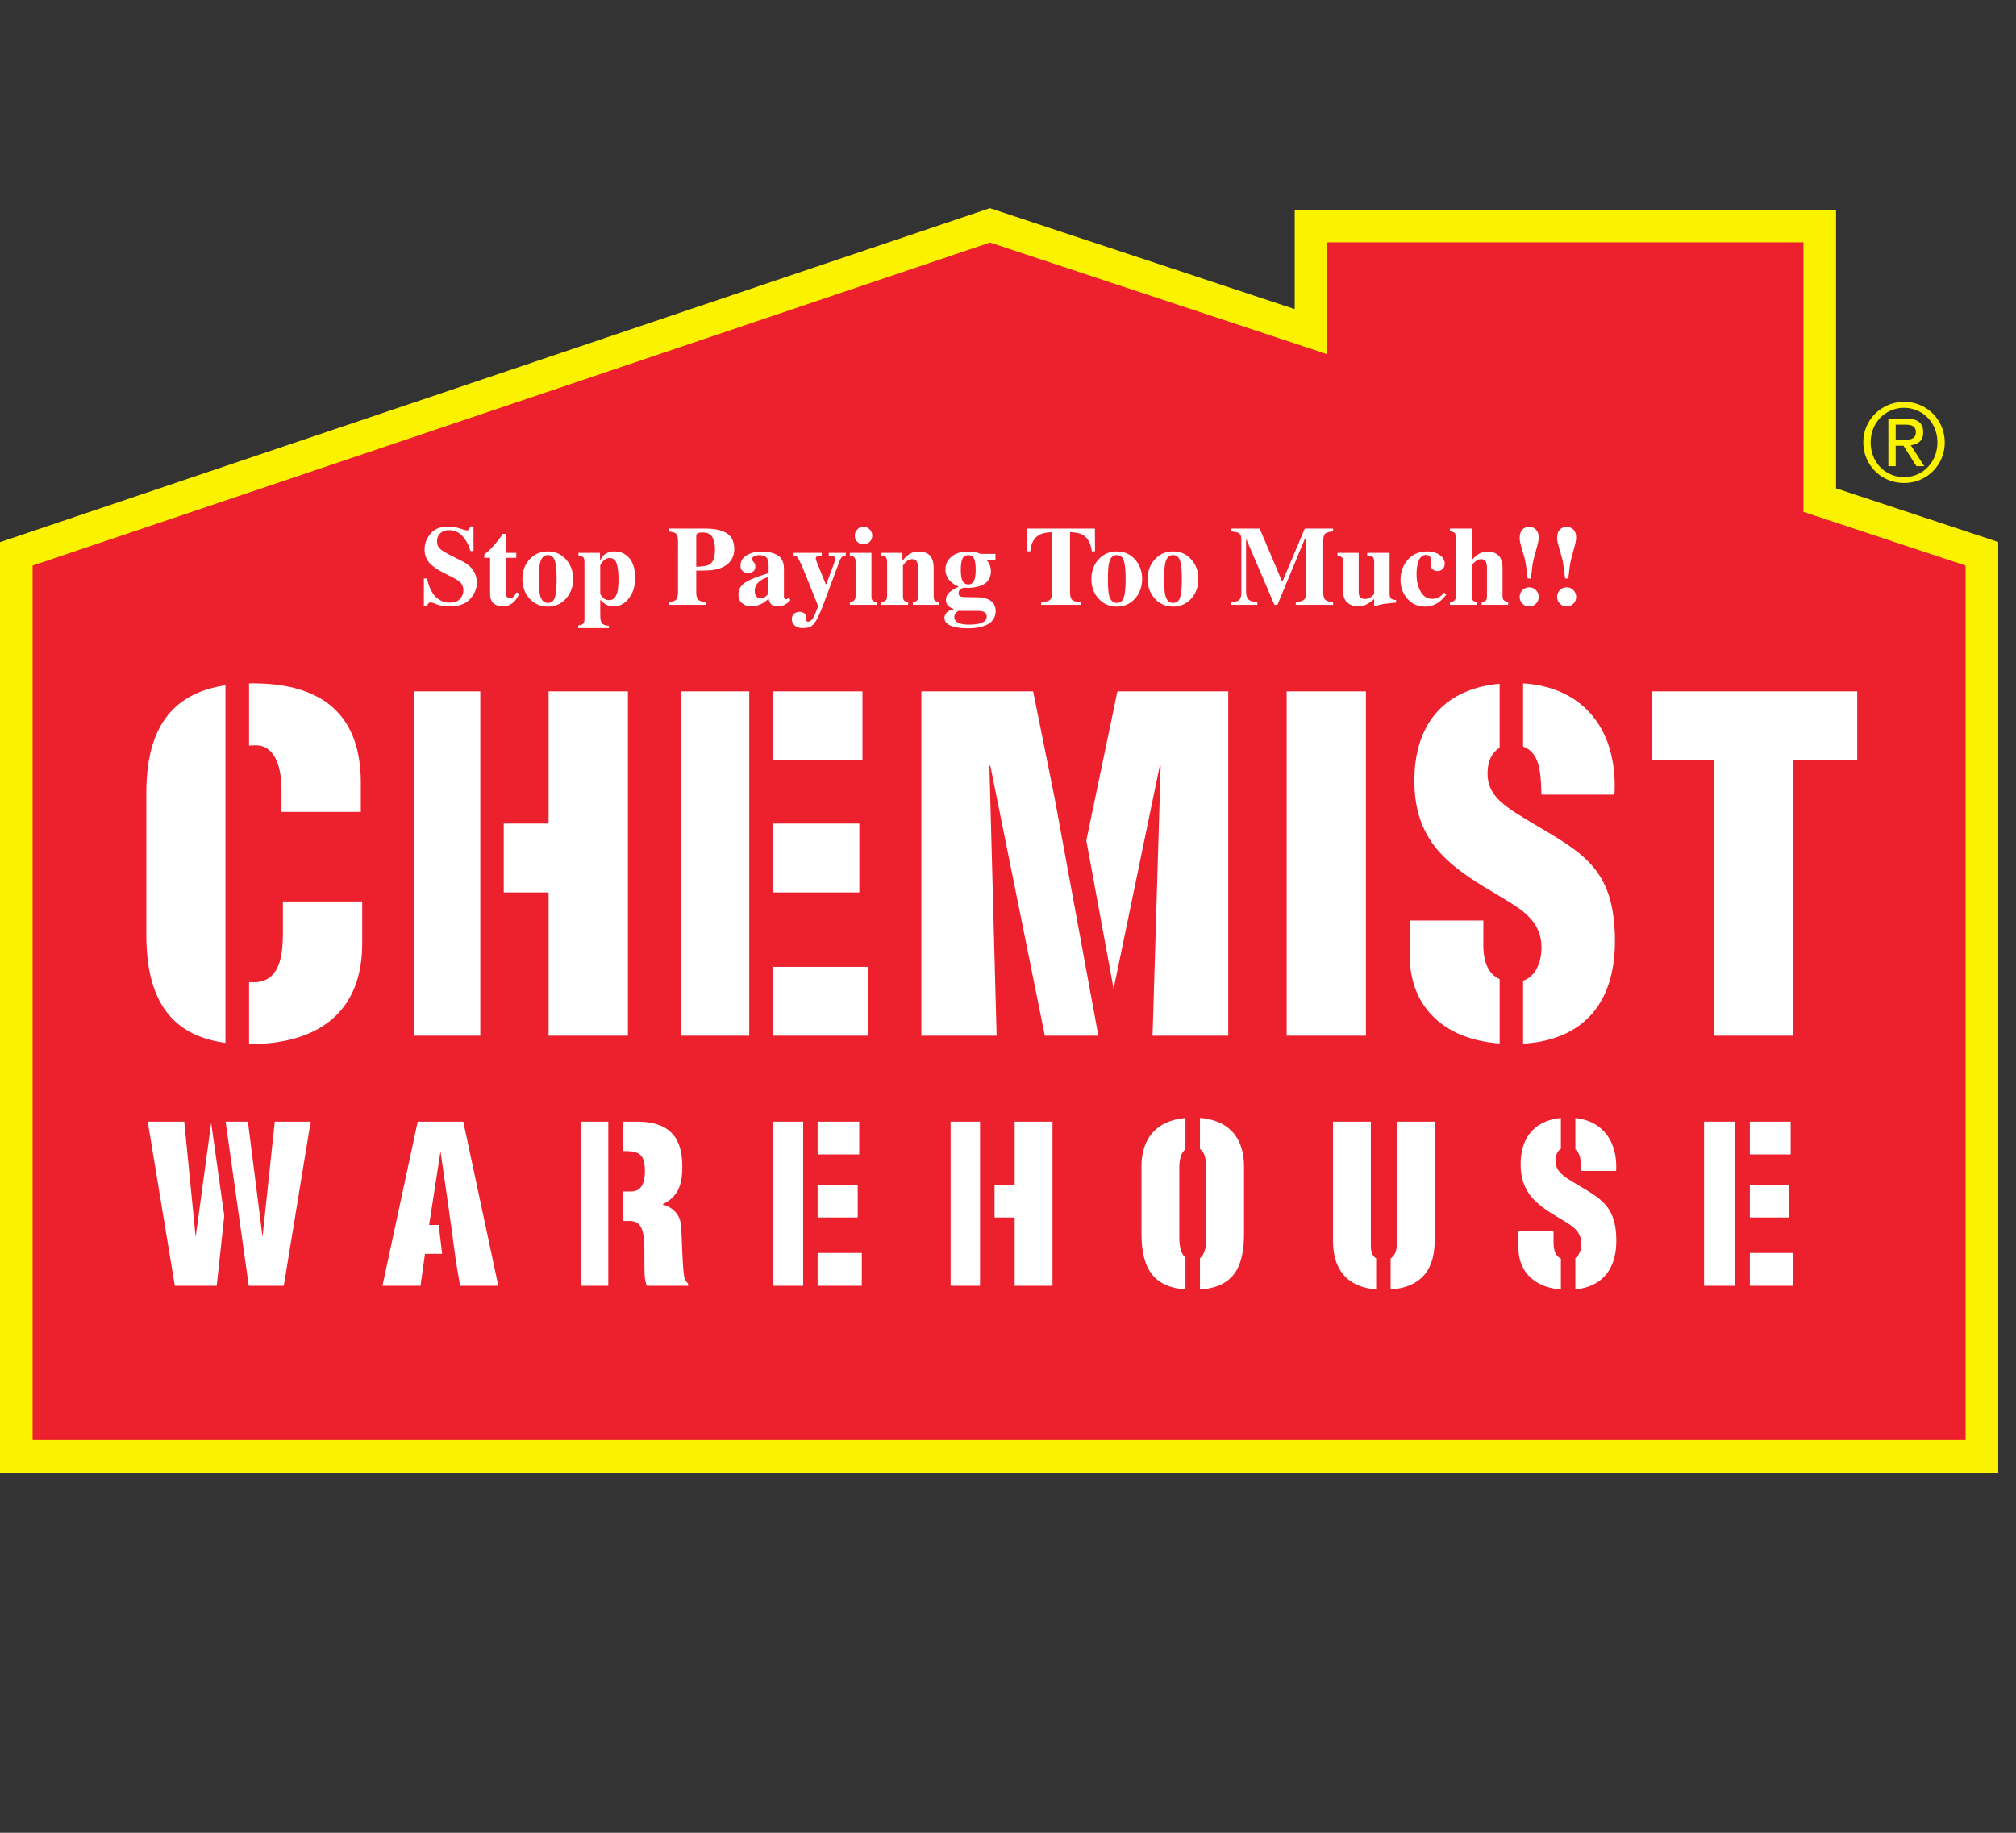
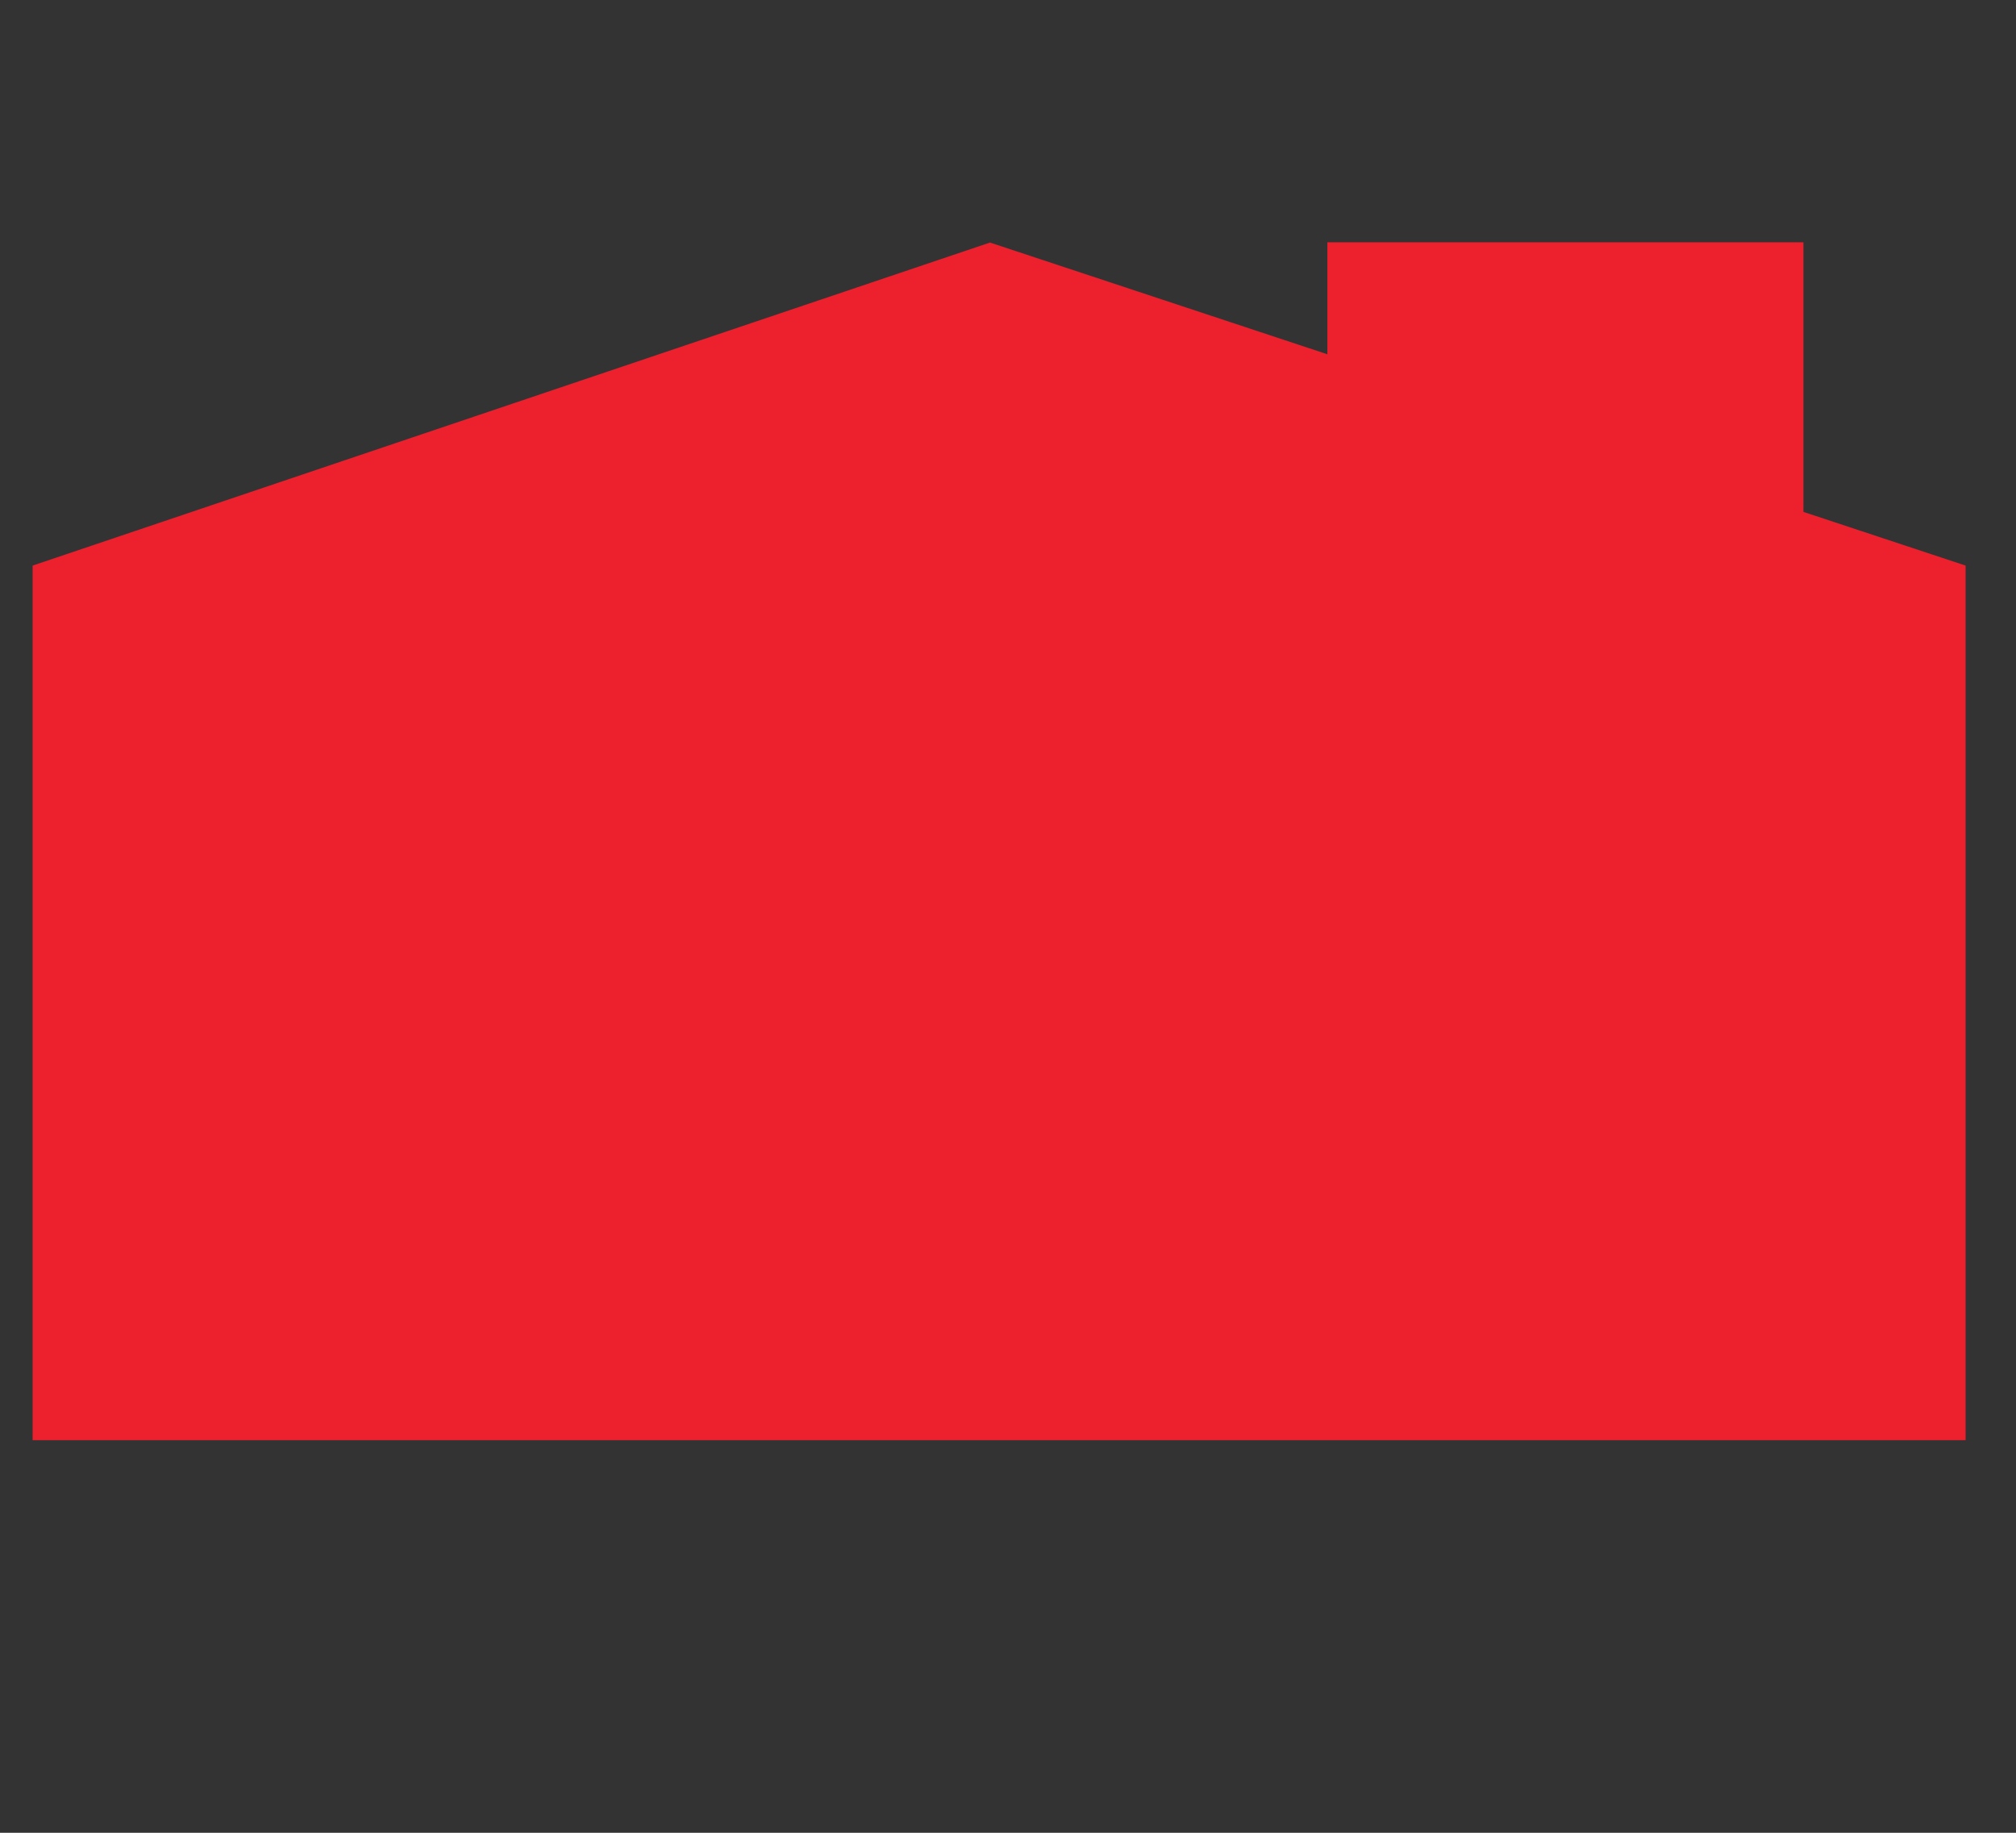
<svg xmlns="http://www.w3.org/2000/svg" viewBox="0 0 110 100" fill-rule="evenodd" clip-rule="evenodd" stroke-linejoin="round" stroke-miterlimit="1.414">
  <rect x="0" y="0" width="110" height="100" fill="#333333" stroke="none" />
-   <path d="M100.182 11.44v15.205c1.813.599 8.848 2.929 8.848 2.929v50.783H0V29.581l54.011-18.224 16.633 5.508V11.44h29.538zm1.666 11.819c.119-.268.278-.501.481-.699.204-.197.439-.351.709-.465.269-.112.557-.168.859-.168.304 0 .588.056.856.168a2.2 2.2 0 0 1 1.358 2.036 2.204 2.204 0 0 1-.655 1.59c-.201.2-.435.355-.703.465-.268.11-.552.166-.856.166-.302 0-.59-.056-.859-.166a2.17 2.17 0 0 1-1.19-1.17 2.19 2.19 0 0 1-.177-.885c0-.313.059-.603.177-.872zm.363 1.627a1.79 1.79 0 0 0 .962 1.002c.223.096.464.144.724.144a1.766 1.766 0 0 0 1.29-.545c.164-.17.292-.37.384-.601.093-.231.139-.483.139-.755 0-.264-.046-.511-.139-.741a1.8 1.8 0 0 0-1.674-1.137 1.794 1.794 0 0 0-1.686 1.137c-.093.23-.139.477-.139.741 0 .272.046.524.139.755zm1.225.548h-.4v-2.589h.997c.308 0 .534.062.683.184.146.121.22.307.22.556 0 .233-.064.405-.194.512a.864.864 0 0 1-.485.193l.738 1.144h-.431l-.702-1.114h-.426v1.114zm.532-2.263h-.532v.823h.419c.092 0 .177-.002.257-.009a.629.629 0 0 0 .217-.05.356.356 0 0 0 .15-.127.44.44 0 0 0 .055-.24.386.386 0 0 0-.049-.207.341.341 0 0 0-.129-.119.582.582 0 0 0-.184-.056 1.282 1.282 0 0 0-.204-.015z" fill="#fbf200" fill-rule="nonzero" />
  <path d="M98.402 27.93V13.22H72.425v6.109l-18.408-6.095L1.78 30.859v47.718h105.47V30.859l-8.848-2.929z" fill="#ed202d" fill-rule="nonzero" />
-   <path d="M65.474 60.996v1.7c.313.207.34.687.34 1.104v3.681c0 .392-.027.932-.34 1.165v1.713c1.795-.123 2.404-1.165 2.404-3.058v-3.644c0-1.597-.839-2.534-2.404-2.661zm12.806.201v6.486c0 1.425-.588 2.542-2.403 2.675v-1.696c.253-.16.34-.488.34-.763v-6.702h2.063zm6.487 5.961v.633c0 .379.089.727.4.882v1.683c-1.62-.132-2.313-1.141-2.313-2.242v-.956h1.913zm-22.483-3.501v3.644c0 1.879.63 2.922 2.399 3.055v-1.738c-.291-.244-.336-.759-.336-1.137V63.8c0-.407.045-.873.336-1.088v-1.713c-1.545.139-2.399 1.074-2.399 2.658zm12.514-2.46v6.763c0 .295.061.561.29.7v1.695c-1.495-.128-2.355-.982-2.355-2.672v-6.486h2.065zm10.708 3.094c-.411-.287-.681-.561-.621-1.1.026-.231.121-.408.282-.509v-1.683c-1.361.136-2.195.986-2.195 2.527 0 .789.223 1.338.598 1.791.387.455.927.801 1.56 1.172.54.334 1.15.621 1.15 1.373 0 .315-.101.624-.323.783v1.706c1.448-.146 2.233-1.08 2.233-2.656 0-1.086-.281-1.684-.762-2.138-.48-.454-1.148-.765-1.922-1.266zm-28.078 5.866h-2.065v-3.728h-1.098v-1.793h1.098v-3.439h2.065v8.96zm40.418 0h-2.369v-1.792h2.369v1.792zm-50.823 0h-2.412v-1.792h2.412v1.792zm-13.833 0h-1.508v-8.96h1.508v8.96zm20.284 0h-1.605v-8.96h1.605v8.96zm-9.651 0h-1.668v-8.96h1.668v8.96zm50.865 0h-1.709v-8.96h1.709v8.96zm-57.142 0h-2.251a1.858 1.858 0 0 1-.118-.514c-.035-.789.011-1.529-.047-2.079-.058-.548-.222-.907-.703-.944h-.446v-1.613h.469c.598 0 .738-.561.738-1.11 0-.977-.366-1.098-1.207-1.092v-1.608h.715c1.689 0 2.532.692 2.532 2.472 0 .956-.222 1.638-1.09 2.044.575.155.986.561 1.021 1.182.06.717.069 2.259.188 2.832a.774.774 0 0 0 .199.31v.12zm-10.356 0h-2.087l-.23-1.365-.264-1.956h-.003l-.068-.497-.005-.038-.034-.253-.464-3.228-.621 4.016h.522l.19 1.576h-.936l-.246 1.745h-2.076l1.924-8.96h2.486l1.912 8.96zm-15.366 0H9.539l-1.478-8.96h1.993l.621 6.296.847-6.222.715 5.068-.413 3.818zm3.66 0h-1.91l-1.264-8.96h1.216l.798 6.284.668-6.284h1.959l-1.467 8.96zm82.14-3.728h-2.147v-1.793h2.147v1.793zm-50.824 0h-2.189v-1.793H46.8v1.793zm41.38-2.545h-1.9c-.019-.408-.007-.933-.323-1.168v-1.715c1.535.168 2.309 1.326 2.223 2.883zm9.525-.896h-2.228v-1.791h2.228v1.791zm-50.823 0h-2.271v-1.791h2.271v1.791zm-27.12-13.803v2.305c0 3.214-1.8 5.461-6.173 5.485v-3.391c.078.006.161.01.247.01 1.475 0 1.599-1.553 1.599-2.705v-1.704h4.327zm63.343 4.325v3.435c3.244-.196 5.011-2.175 5.011-5.594 0-2.28-.589-3.533-1.599-4.484-1.007-.953-2.41-1.604-4.033-2.657-.859-.6-1.425-1.177-1.301-2.303.059-.51.277-.895.642-1.098v-3.502c-2.884.265-4.652 2.053-4.652 5.301 0 1.653.468 2.805 1.254 3.756.812.953 1.942 1.679 3.272 2.456 1.13.702 2.408 1.303 2.408 2.88 0 .799-.309 1.577-1.002 1.81zm-2.169-3.287v1.328c0 .814.196 1.558.89 1.871v3.513c-3.433-.262-4.898-2.387-4.898-4.708v-2.004h4.008zm-68.635 1.999v4.679c-3.087-.413-4.317-2.496-4.317-5.912v-7.716c0-3.533 1.381-5.435 4.317-5.883v14.832zm54.717 4.289h-4.131l.443-14.73h-.049l-2.519 12.168-1.489-8.086 1.696-8.141h6.049v18.789zm-19.664 0h-5.191v-3.758h5.191v3.758zm-6.472 0h-3.731V37.722h3.731v18.789zm60.455-15.031h-3.491v15.03h-4.329V41.48h-3.394v-3.758h11.214v3.758zm-75.13 15.03h-3.601V37.722h3.601V56.51zm48.324 0h-4.327V37.722h4.327V56.51zm-40.27 0h-4.328v-7.816h-2.447v-3.757h2.447v-7.215h4.328V56.51zm20.118 0h-4.107V37.722h6.099l1.162 5.761L59.93 56.51h-2.92l-2.975-14.729h-.049l.393 14.729zm-7.491-7.816h-4.725v-3.757h4.725v3.757zm-27.2-4.394H15.36v-1.202c0-1.604-.564-2.43-1.376-2.43a2.889 2.889 0 0 0-.395.018v-3.398l.198-.002c3.689 0 5.901 1.603 5.901 5.436V44.3zm68.403-.942h-3.984c-.043-.979-.008-2.274-1.002-2.622v-3.449c3.435.217 5.174 2.699 4.986 6.071zM47.059 41.48h-4.896v-3.758h4.896v3.758zm6.759-10.928c.08.078.141.17.184.273a.866.866 0 0 1 .065.34c0 .385-.183.648-.548.791a1.962 1.962 0 0 1-.717.115.797.797 0 0 1-.121-.005 1.62 1.62 0 0 0-.085-.002.412.412 0 0 0-.19.096.255.255 0 0 0-.101.201c0 .063.017.111.051.145a.234.234 0 0 0 .141.063c.03.005.093.007.191.01.098.004.173.006.228.006l.399.005c.225.004.414.037.569.099.294.12.441.336.441.647 0 .401-.22.676-.66.826a2.78 2.78 0 0 1-.874.118c-.289 0-.537-.028-.744-.084-.343-.094-.515-.255-.515-.481 0-.089.036-.179.109-.273.073-.093.2-.154.379-.182v-.041a.91.91 0 0 1-.261-.141.446.446 0 0 1-.144-.347.55.55 0 0 1 .227-.441c.15-.123.298-.208.442-.256v-.043a1.226 1.226 0 0 1-.504-.36.868.868 0 0 1-.192-.568c0-.28.113-.512.337-.695.223-.182.525-.274.908-.274a1.739 1.739 0 0 1 .673.129h.81v.329h-.498zm-20.591 3.719h-1.678v-.147c.132-.015.222-.045.27-.092.048-.047.071-.136.071-.266v-3.094c0-.129-.022-.217-.066-.263-.046-.044-.133-.076-.26-.095v-.147h1.172v.406c.084-.14.165-.244.246-.31a.85.85 0 0 1 .551-.174c.322 0 .589.122.802.363.213.243.319.605.319 1.086 0 .447-.115.817-.344 1.111-.228.294-.506.44-.835.44a.854.854 0 0 1-.475-.147 1.26 1.26 0 0 1-.249-.223v.521c.002.277.004.432.006.466.014.163.056.274.124.334.07.059.184.095.346.104v.127zm10.106-.785a.497.497 0 0 1 .308-.1c.104 0 .189.03.256.088a.267.267 0 0 1 .101.207l-.015.136a.1.1 0 0 0 .032.072c.02.022.046.033.079.033.106 0 .206-.083.297-.25.058-.103.141-.305.25-.606l-.728-1.804a11.78 11.78 0 0 0-.151-.361 5.794 5.794 0 0 0-.154-.328.83.83 0 0 0-.132-.205c-.032-.028-.09-.045-.173-.054v-.147h1.534v.147a.796.796 0 0 0-.236.033c-.061.021-.091.064-.091.13 0 .014.003.033.011.058.006.023.022.066.046.128l.489 1.212h.03l.404-1.082c.019-.061.036-.113.049-.159a.446.446 0 0 0 .021-.119c0-.085-.029-.14-.086-.163a.73.73 0 0 0-.254-.038v-.147h.93v.147a.384.384 0 0 0-.197.064c-.051.038-.103.128-.157.27l-.917 2.456c-.179.453-.332.761-.46.924-.129.162-.33.242-.604.242-.2 0-.352-.049-.455-.148a.445.445 0 0 1-.156-.326c0-.14.044-.244.129-.31zm9.958-.156h-1.007a.896.896 0 0 0-.138.132.347.347 0 0 0-.075.212c0 .127.068.227.203.299.134.073.33.108.585.108.228 0 .416-.018.564-.054.278-.068.416-.195.416-.378a.27.27 0 0 0-.118-.239c-.079-.054-.223-.08-.43-.08zm25.254-3.052c.19.126.284.289.284.487a.387.387 0 0 1-.112.276.378.378 0 0 1-.287.119.382.382 0 0 1-.204-.055c-.109-.064-.165-.18-.165-.348l.003-.08c.003-.036.004-.073.004-.114 0-.108-.025-.181-.075-.222a.29.29 0 0 0-.177-.06c-.19 0-.324.105-.405.314-.079.21-.119.449-.119.72 0 .386.076.709.227.968.152.261.357.392.615.392a.767.767 0 0 0 .413-.108c.068-.043.151-.12.252-.232l.114.104c-.201.279-.434.471-.701.575a1.264 1.264 0 0 1-.453.082c-.394 0-.715-.142-.965-.425a1.503 1.503 0 0 1-.375-1.033c0-.43.133-.796.398-1.097.264-.301.617-.452 1.059-.452.258 0 .481.063.669.189zm-18.601.241c.264-.287.593-.43.991-.43.405 0 .739.146.996.439.259.292.388.648.388 1.064 0 .411-.127.764-.382 1.06a1.263 1.263 0 0 1-1.002.444c-.399 0-.73-.145-.992-.432-.262-.288-.392-.645-.392-1.072 0-.429.131-.787.393-1.073zm-31.046 0c.263-.287.594-.43.991-.43.405 0 .738.146.996.439.259.292.388.648.388 1.064 0 .411-.128.764-.383 1.06a1.263 1.263 0 0 1-1.001.444c-.4 0-.73-.145-.992-.432-.262-.288-.392-.645-.392-1.072 0-.429.13-.787.393-1.073zm34.116 0c.263-.287.593-.43.99-.43.406 0 .737.146.996.439.26.292.388.648.388 1.064 0 .411-.127.764-.384 1.06a1.26 1.26 0 0 1-1 .444c-.4 0-.73-.145-.992-.432-.262-.288-.392-.645-.392-1.072 0-.429.131-.787.394-1.073zm-37.177-.452h-.17a1.864 1.864 0 0 0-.424-.802.953.953 0 0 0-.737-.337c-.203 0-.363.057-.481.17a.548.548 0 0 0-.177.414c0 .194.055.339.165.436.109.098.353.243.731.434l.454.228c.201.102.362.215.482.34.225.232.338.514.338.847 0 .311-.121.604-.362.879-.24.275-.626.413-1.157.413-.122 0-.245-.011-.37-.035a1.917 1.917 0 0 1-.37-.106l-.118-.045a.85.85 0 0 0-.08-.02c-.025-.004-.047-.008-.064-.008-.064 0-.107.02-.13.056a.563.563 0 0 0-.062.158h-.177v-1.524h.177c.098.46.255.794.473 1.004.218.208.467.313.749.313.273 0 .468-.072.583-.215a.717.717 0 0 0 .173-.453.599.599 0 0 0-.18-.451c-.081-.076-.241-.176-.484-.299l-.391-.198c-.388-.196-.663-.392-.822-.584a1.08 1.08 0 0 1-.238-.713c0-.3.105-.581.316-.842.211-.261.535-.391.971-.391.222 0 .437.034.644.102.208.067.325.102.355.102.067 0 .112-.02.139-.059a.494.494 0 0 0 .061-.154h.183v1.34zm57.233 2.134a.5.5 0 0 1 .368-.152.5.5 0 0 1 .368.152c.1.1.15.223.15.368 0 .144-.05.268-.15.368a.5.5 0 0 1-.368.152.5.5 0 0 1-.368-.152.502.502 0 0 1-.15-.368.5.5 0 0 1 .15-.368zm2.045 0a.494.494 0 0 1 .367-.152c.144 0 .266.05.367.152.101.1.151.223.151.368a.5.5 0 0 1-.151.368.496.496 0 0 1-.367.152.494.494 0 0 1-.367-.152.5.5 0 0 1-.152-.368c0-.145.051-.268.152-.368zm-44.425-.434c.265-.162.682-.326 1.249-.491v-.448c0-.182-.038-.317-.115-.404-.077-.087-.214-.131-.41-.131-.11 0-.2.02-.27.062-.072.041-.107.093-.107.155 0 .023.004.044.012.06s.02.033.036.051l.035.042a.408.408 0 0 1 .069.113.339.339 0 0 1 .024.131.33.33 0 0 1-.114.269.413.413 0 0 1-.268.094.447.447 0 0 1-.302-.105c-.083-.069-.125-.171-.125-.302 0-.237.111-.424.334-.561.221-.138.494-.207.817-.207.348 0 .639.066.873.201.231.136.347.387.347.752v1.491a.19.19 0 0 0 .034.113c.024.031.048.046.077.046a.147.147 0 0 0 .064-.013.387.387 0 0 0 .088-.074l.093.129a.99.99 0 0 1-.398.295.79.79 0 0 1-.29.054c-.182 0-.316-.053-.399-.159a.62.62 0 0 1-.105-.268c-.17.171-.362.29-.575.361a1.17 1.17 0 0 1-.384.066.773.773 0 0 1-.47-.161c-.146-.107-.219-.274-.219-.501 0-.277.132-.498.399-.66zm33.446-1.6v2.09c0 .124.015.215.044.273.053.102.155.153.31.153.097 0 .193-.03.288-.093.053-.034.12-.091.203-.171v-1.748c0-.128-.025-.219-.076-.27-.051-.052-.154-.08-.307-.087v-.147h1.223v2.219c0 .127.023.215.071.264.049.048.142.079.283.09v.142c-.381.036-.62.062-.72.08a4.24 4.24 0 0 0-.474.127v-.406a2.16 2.16 0 0 1-.363.267 1.069 1.069 0 0 1-.525.139.913.913 0 0 1-.552-.189c-.171-.126-.256-.351-.256-.673v-1.556c0-.13-.021-.217-.063-.257a.523.523 0 0 0-.242-.1v-.147h1.156zm-46.548 0h.583v.27h-.583v1.853a.55.55 0 0 0 .038.216c.04.09.106.135.198.135.08 0 .146-.028.201-.085.053-.058.108-.136.161-.236l.148.071a1.403 1.403 0 0 1-.258.413.85.85 0 0 1-.643.28.848.848 0 0 1-.378-.081c-.207-.105-.312-.294-.313-.569v-1.997h-.317v-.171c.054-.05.121-.109.201-.177a5.092 5.092 0 0 0 .806-.962h.156v1.04zm20.245 2.836h-1.462v-.148a.455.455 0 0 0 .222-.081c.06-.055.09-.152.09-.292v-1.81c0-.126-.021-.21-.063-.256-.042-.046-.125-.079-.249-.102v-.147h1.178v2.339c0 .134.019.221.06.258.04.039.114.069.224.091v.148zm-9.305 0h-2.042v-.157c.2-.014.336-.057.405-.128.069-.071.103-.216.103-.435V29.56c0-.232-.035-.378-.104-.439-.071-.061-.206-.101-.404-.124v-.156h1.974c.524 0 .921.085 1.194.256.272.17.409.463.409.877 0 .204-.053.393-.16.57-.107.178-.283.32-.529.429a1.901 1.901 0 0 1-.558.138c-.185.016-.461.024-.827.024v1.148c0 .227.038.375.114.446.077.07.218.109.425.117v.157zm42.066 0h-1.478v-.148a.454.454 0 0 0 .247-.092c.054-.047.08-.141.08-.281v-3.136c0-.123-.022-.21-.067-.259-.043-.05-.129-.082-.26-.099v-.147h1.187v1.732a1.59 1.59 0 0 1 .396-.354.913.913 0 0 1 .471-.125c.235 0 .429.07.584.206.153.137.23.371.23.703v1.479c0 .138.024.229.071.272a.517.517 0 0 0 .236.101v.148h-1.442v-.148c.109-.022.185-.052.224-.091.041-.038.06-.124.06-.258v-1.492a.899.899 0 0 0-.042-.315c-.047-.126-.143-.189-.284-.189-.107 0-.216.049-.329.146-.112.099-.169.166-.169.202v1.648c0 .134.021.22.06.258.04.039.116.069.225.091v.148zm-31.041 0h-1.477v-.148a.468.468 0 0 0 .248-.092c.052-.047.079-.141.079-.281v-1.811c0-.125-.021-.211-.064-.259-.043-.05-.131-.082-.263-.098v-.147h1.163v.441c.098-.147.222-.27.373-.367a.902.902 0 0 1 .502-.147c.264 0 .468.069.613.205.145.137.217.376.217.719v1.488c0 .139.024.227.07.268a.478.478 0 0 0 .237.081v.148h-1.442v-.148a.47.47 0 0 0 .225-.091c.04-.038.059-.124.059-.258v-1.492a.899.899 0 0 0-.042-.315c-.048-.126-.143-.189-.284-.189a.436.436 0 0 0-.293.115 1.023 1.023 0 0 0-.205.233v1.648c0 .134.02.22.06.258.039.039.114.069.224.091v.148zm10.195-2.921h-.176c-.058-.443-.224-.744-.498-.901-.154-.086-.384-.133-.689-.142v3.244c0 .227.039.378.118.451.079.074.244.112.493.112v.157h-2.187v-.157c.239 0 .399-.038.478-.114.079-.075.118-.224.118-.449v-3.244c-.3.009-.53.056-.689.142-.294.161-.46.462-.498.901h-.177l.006-1.241h3.695l.006 1.241zm8.859 2.92h-1.435v-.156c.233-.003.385-.044.456-.124.069-.082.104-.204.104-.366V29.43c0-.167-.039-.277-.119-.33-.081-.052-.223-.087-.427-.103v-.156h1.547l1.208 2.85h.051l1.2-2.85h1.547v.156c-.207.016-.349.055-.425.116-.076.06-.114.209-.114.447v2.723c0 .227.038.375.114.445.076.071.218.11.425.118v.156h-2.037v-.156c.181-.006.318-.037.409-.092.093-.055.139-.176.139-.363v-3.009h-.045l-1.504 3.62h-.164l-1.52-3.548h-.027v2.784c0 .206.037.356.113.45.077.096.244.148.504.158v.156zm-5.02-.505c.071.266.209.4.417.4.197 0 .328-.103.389-.307.062-.204.094-.537.094-.998 0-.459-.033-.791-.098-.997-.066-.205-.192-.307-.382-.307-.208 0-.346.132-.417.399-.046.179-.068.48-.068.905 0 .432.021.733.065.905zm-3.068 0c.07.266.209.4.416.4.198 0 .328-.103.389-.307.062-.204.094-.537.094-.998 0-.459-.033-.791-.098-.997-.064-.205-.193-.307-.382-.307-.208 0-.346.132-.417.399-.046.179-.068.48-.068.905 0 .432.021.733.066.905zm-31.047 0c.071.266.209.4.417.4.198 0 .327-.103.389-.307.062-.204.093-.537.093-.998 0-.459-.032-.791-.097-.997-.065-.205-.192-.307-.382-.307-.208 0-.347.132-.416.399-.046.179-.07.48-.07.905 0 .432.022.733.066.905zm4.211-.192c.041-.163.063-.396.063-.7 0-.354-.032-.634-.096-.845-.064-.209-.194-.313-.389-.313a.463.463 0 0 0-.354.174c-.105.117-.156.2-.156.252v1.497c0 .061.049.139.148.234a.47.47 0 0 0 .334.142c.222 0 .372-.146.45-.441zm8.077.255c.048-.036.104-.093.171-.169v-.901c-.165.04-.309.103-.432.189-.211.147-.316.334-.316.562 0 .134.031.236.092.305.061.07.13.104.206.104.099 0 .192-.03.279-.09zm10.727-.947c.06.181.176.271.346.271a.318.318 0 0 0 .317-.204c.058-.134.087-.332.087-.593 0-.277-.03-.479-.091-.605s-.166-.189-.313-.189c-.163 0-.271.067-.324.203-.055.136-.082.332-.082.591 0 .236.021.412.06.526zm31.044-.048h-.176a24.896 24.896 0 0 0-.118-.884 4.4 4.4 0 0 0-.12-.471 19.176 19.176 0 0 1-.147-.518 1.359 1.359 0 0 1-.05-.316c0-.229.051-.39.154-.485a.528.528 0 0 1 .725-.002c.104.095.157.25.157.467a1.5 1.5 0 0 1-.049.307c-.034.137-.093.363-.178.675a4.008 4.008 0 0 0-.107.471c-.018.125-.049.378-.091.756zm2.043 0h-.176a23.469 23.469 0 0 0-.117-.884 5.275 5.275 0 0 0-.12-.471 19.176 19.176 0 0 1-.147-.518 1.37 1.37 0 0 1-.051-.316c0-.229.052-.39.155-.485a.528.528 0 0 1 .725-.002c.105.095.157.25.157.467a1.5 1.5 0 0 1-.049.307c-.033.137-.093.363-.179.675a4.421 4.421 0 0 0-.106.471c-.019.125-.05.378-.092.756zm-46.853-.77c.193-.124.29-.392.29-.802 0-.28-.047-.508-.141-.68-.094-.172-.273-.259-.54-.259a.578.578 0 0 0-.261.044c-.054.029-.08.085-.08.17v1.653c.366-.006.61-.048.732-.126zm8.059-1.908a.46.46 0 0 1 .337-.14c.13 0 .242.047.335.14a.464.464 0 0 1 .139.339.459.459 0 0 1-.139.338.458.458 0 0 1-.335.14.46.46 0 0 1-.337-.14.459.459 0 0 1-.139-.338c0-.132.046-.245.139-.339z" fill="#fff" fill-rule="nonzero" />
</svg>